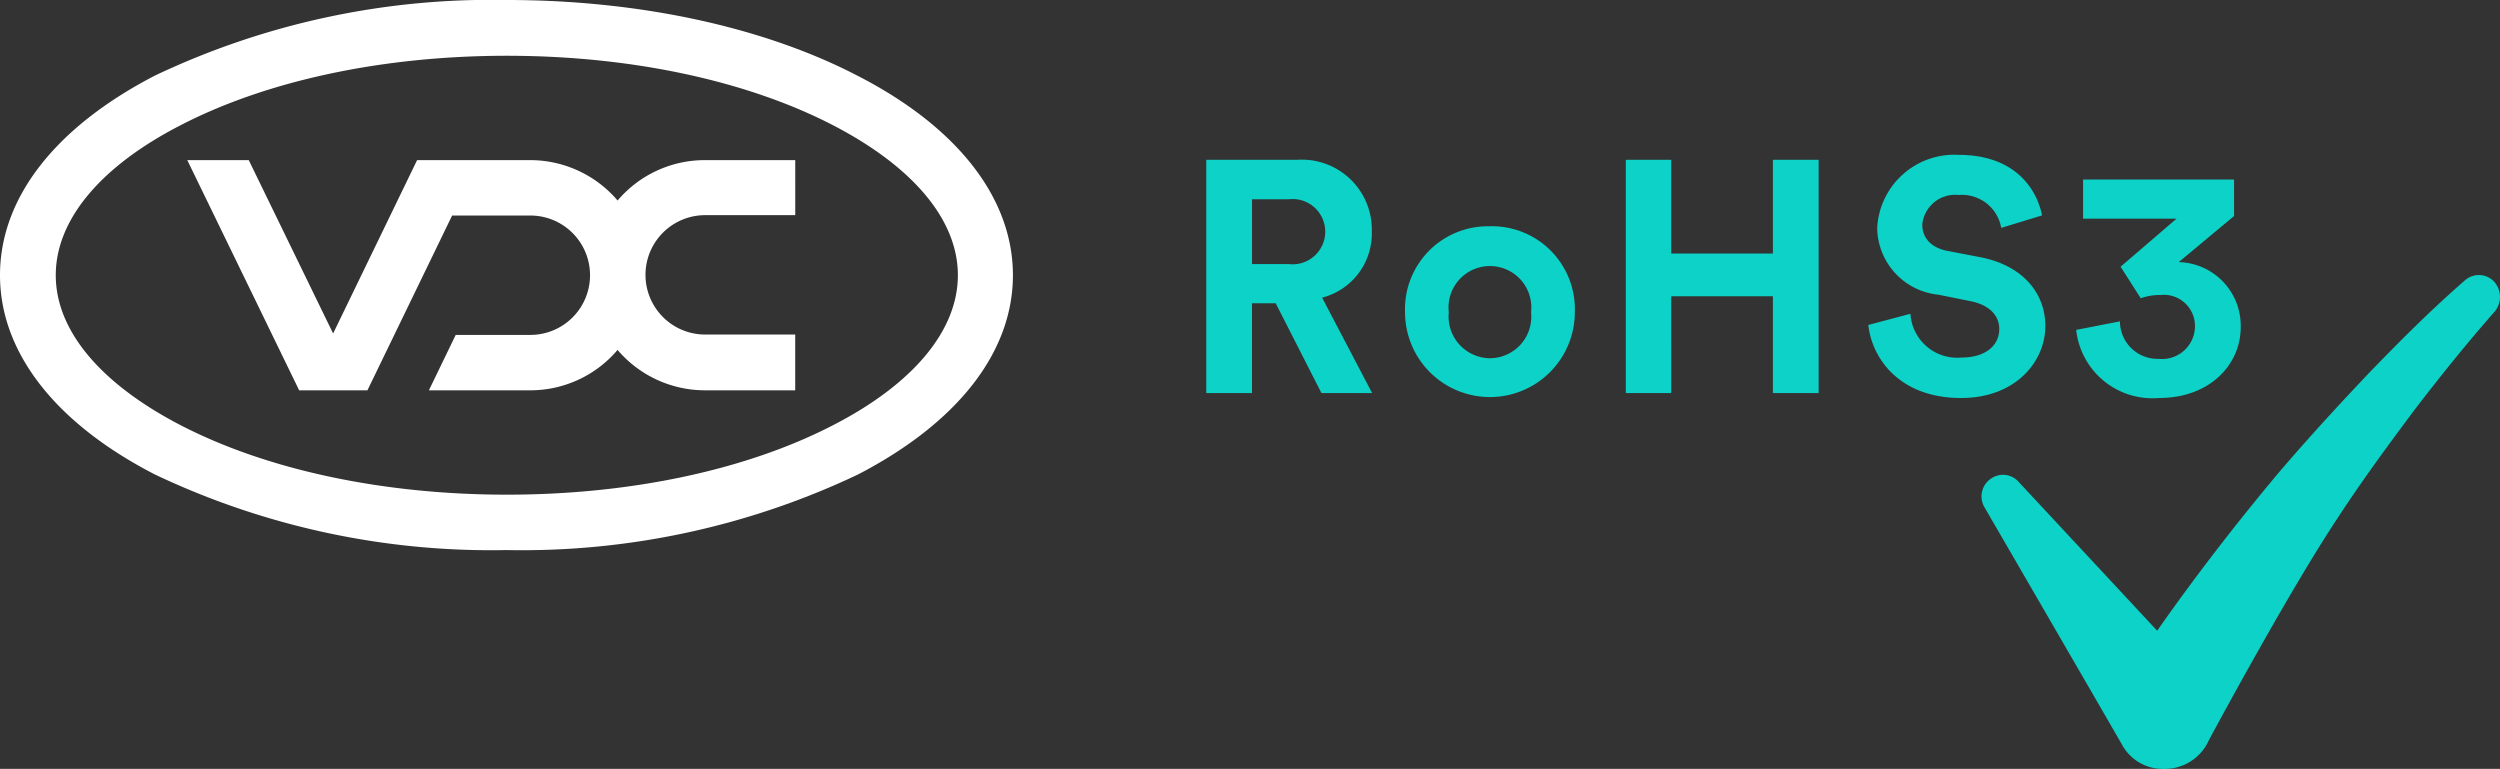
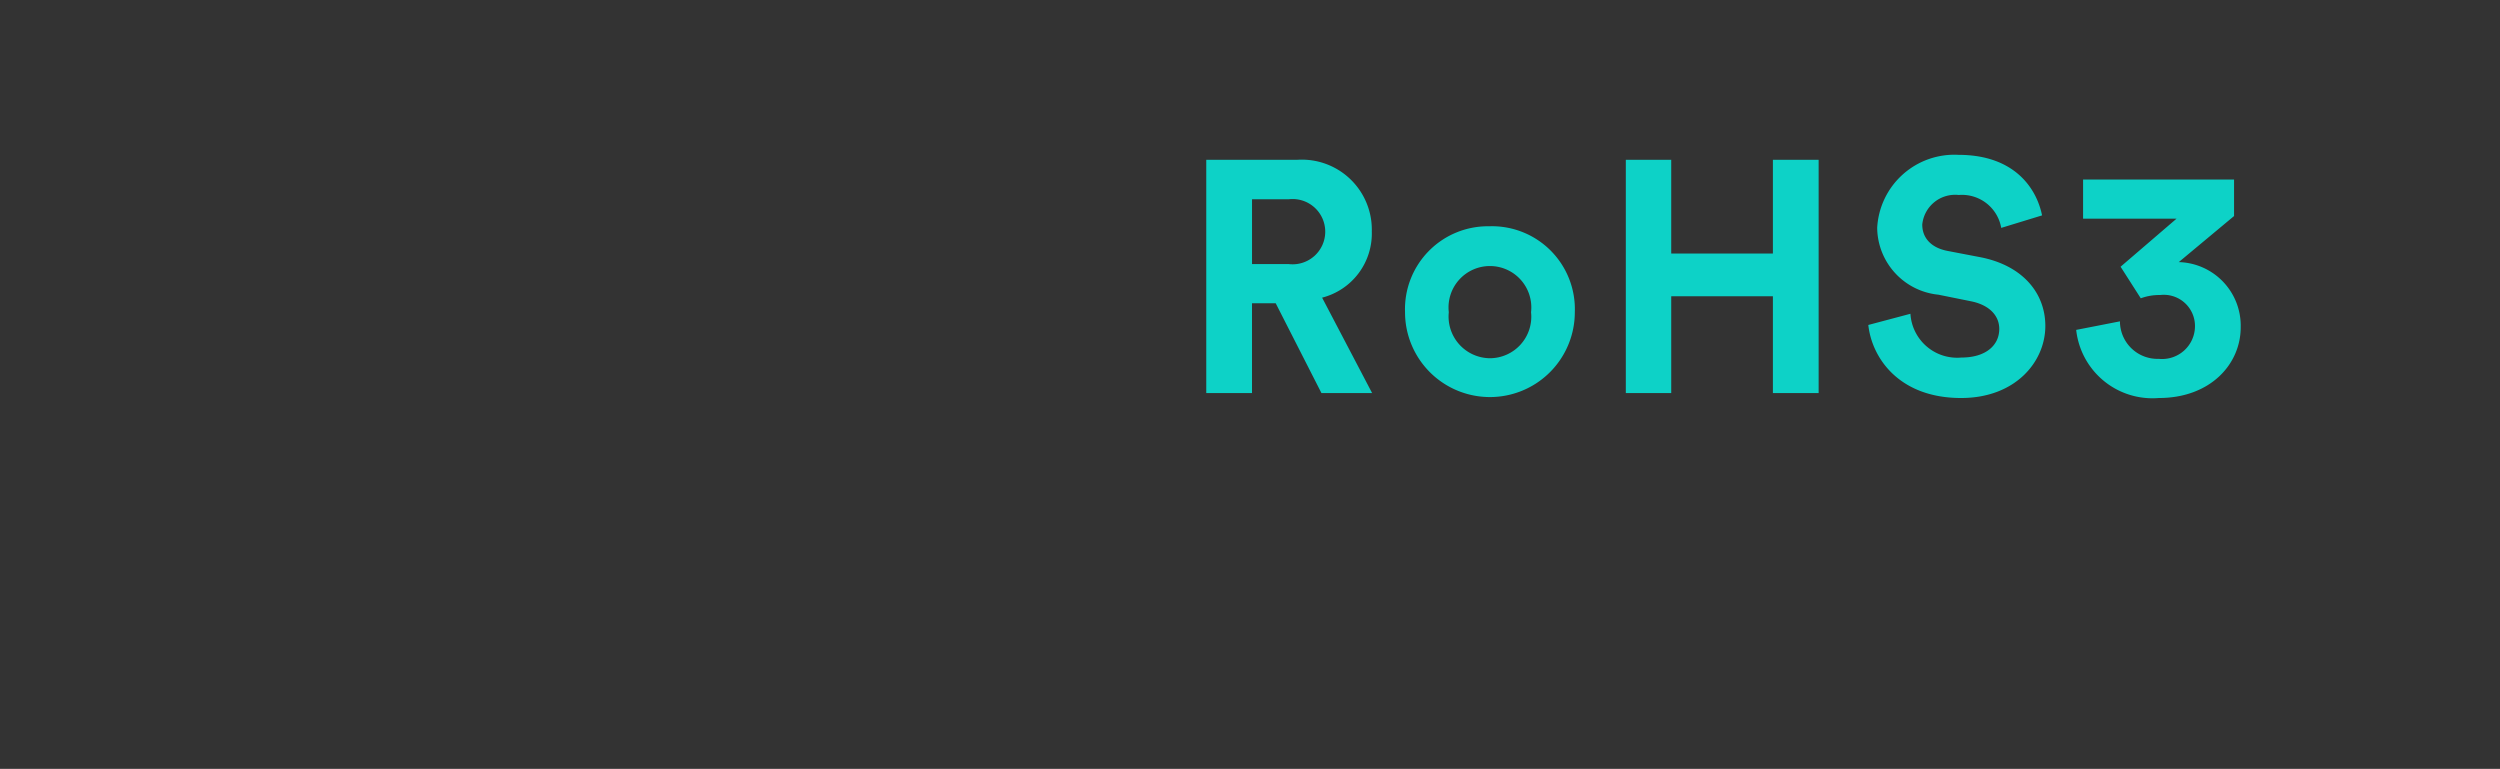
<svg xmlns="http://www.w3.org/2000/svg" width="129.161" height="39.722" viewBox="0 0 129.161 39.722">
  <rect x="0" y="0" width="129.161" height="39.722" fill="#333333" stroke="none" />
  <g id="VDCRoHS3" transform="translate(-1063.285 -4014)">
    <g id="Group_790" data-name="Group 790" transform="translate(177.25)">
      <path id="Path_483" data-name="Path 483" d="M79.651,17h2.618l-2.584-4.93a3.42,3.42,0,0,0,2.567-3.417A3.616,3.616,0,0,0,78.41,4.947H73.7V17h2.363V12.359h1.224Zm-3.587-6.664V6.987h1.9a1.686,1.686,0,1,1,0,3.349ZM88.355,15.2a2.156,2.156,0,0,1-2.125-2.38,2.139,2.139,0,1,1,4.25,0A2.146,2.146,0,0,1,88.355,15.2Zm0-6.817a4.284,4.284,0,0,0-4.386,4.437,4.386,4.386,0,1,0,8.772,0A4.284,4.284,0,0,0,88.355,8.381ZM105.338,17V4.947h-2.363V9.792H97.722V4.947H95.376V17h2.346V12h5.253v5Zm11.543-9.18c-.272-1.36-1.394-3.128-4.318-3.128a3.991,3.991,0,0,0-4.2,3.774,3.51,3.51,0,0,0,3.162,3.451l1.683.34c.935.187,1.462.731,1.462,1.428,0,.85-.7,1.479-1.955,1.479a2.419,2.419,0,0,1-2.635-2.261l-2.176.578c.187,1.717,1.6,3.774,4.794,3.774,2.805,0,4.352-1.87,4.352-3.723,0-1.7-1.173-3.128-3.366-3.553L112,9.656c-.884-.17-1.309-.7-1.309-1.36a1.707,1.707,0,0,1,1.887-1.53,2.058,2.058,0,0,1,2.193,1.7Zm5.1,4.284a2.742,2.742,0,0,1,1-.17,1.611,1.611,0,0,1,1.8,1.632,1.7,1.7,0,0,1-1.87,1.666,1.942,1.942,0,0,1-2.006-1.938l-2.261.442a3.962,3.962,0,0,0,4.267,3.519c2.669,0,4.233-1.751,4.233-3.655a3.287,3.287,0,0,0-3.2-3.366l2.856-2.38V5.967h-7.8V7.99h4.828l-2.89,2.482Z" transform="translate(874.656 4017.308)" fill="#0dd2c7" />
      <g id="Group_788" data-name="Group 788" transform="translate(985.861 4023.33)">
-         <path id="Path_482" data-name="Path 482" d="M29.06,5.252a1.083,1.083,0,0,0-1.552-.085c-1.749,1.524-3.358,3.132-4.966,4.8-1.58,1.665-3.132,3.358-4.627,5.107-2.2,2.624-4.317,5.361-6.292,8.182l-7.167-7.7a1.072,1.072,0,0,0-1.354-.2,1.107,1.107,0,0,0-.4,1.524s6.828,11.766,7.11,12.274a2.4,2.4,0,0,0,2.173,1.241A2.5,2.5,0,0,0,14.3,28.9c.423-.79,4.2-7.787,6.659-11.484,1.213-1.862,2.539-3.668,3.866-5.446,1.354-1.778,2.765-3.527,4.2-5.163l.028-.028A1.192,1.192,0,0,0,29.06,5.252Z" fill="#0dd2c7" />
-       </g>
+         </g>
    </g>
-     <path id="Path_485" data-name="Path 485" d="M9.344,21.974c-4.173-2.16-6.463-4.912-6.463-7.756S5.17,8.605,9.344,6.463C13.812,4.155,19.8,2.881,26.184,2.881S38.556,4.155,43.025,6.463c4.173,2.16,6.463,4.912,6.463,7.756s-2.29,5.614-6.463,7.756c-4.469,2.308-10.452,3.582-16.841,3.582S13.812,24.282,9.344,21.974M26.166,0A40.5,40.5,0,0,0,8.014,3.9C2.844,6.574,0,10.23,0,14.219c0,3.97,2.844,7.645,8.014,10.3a40.5,40.5,0,0,0,18.152,3.9,40.5,40.5,0,0,0,18.152-3.9c5.17-2.678,8.014-6.334,8.014-10.3s-2.844-7.645-8.014-10.3C39.443,1.385,33,0,26.166,0ZM36.433,17.284a3.084,3.084,0,1,1,0-6.168h4.653V8.273H36.414a5.905,5.905,0,0,0-4.506,2.087A5.935,5.935,0,0,0,27.4,8.273H21.549L17.21,17.229,12.852,8.273H9.676l5.78,11.892h3.527l4.376-9.03H27.4a3.084,3.084,0,1,1,0,6.168H23.544l-1.385,2.862H27.4a5.905,5.905,0,0,0,4.506-2.087,5.935,5.935,0,0,0,4.506,2.087h4.672V17.284Z" transform="translate(1063.285 4014)" fill="#fff" />
  </g>
</svg>